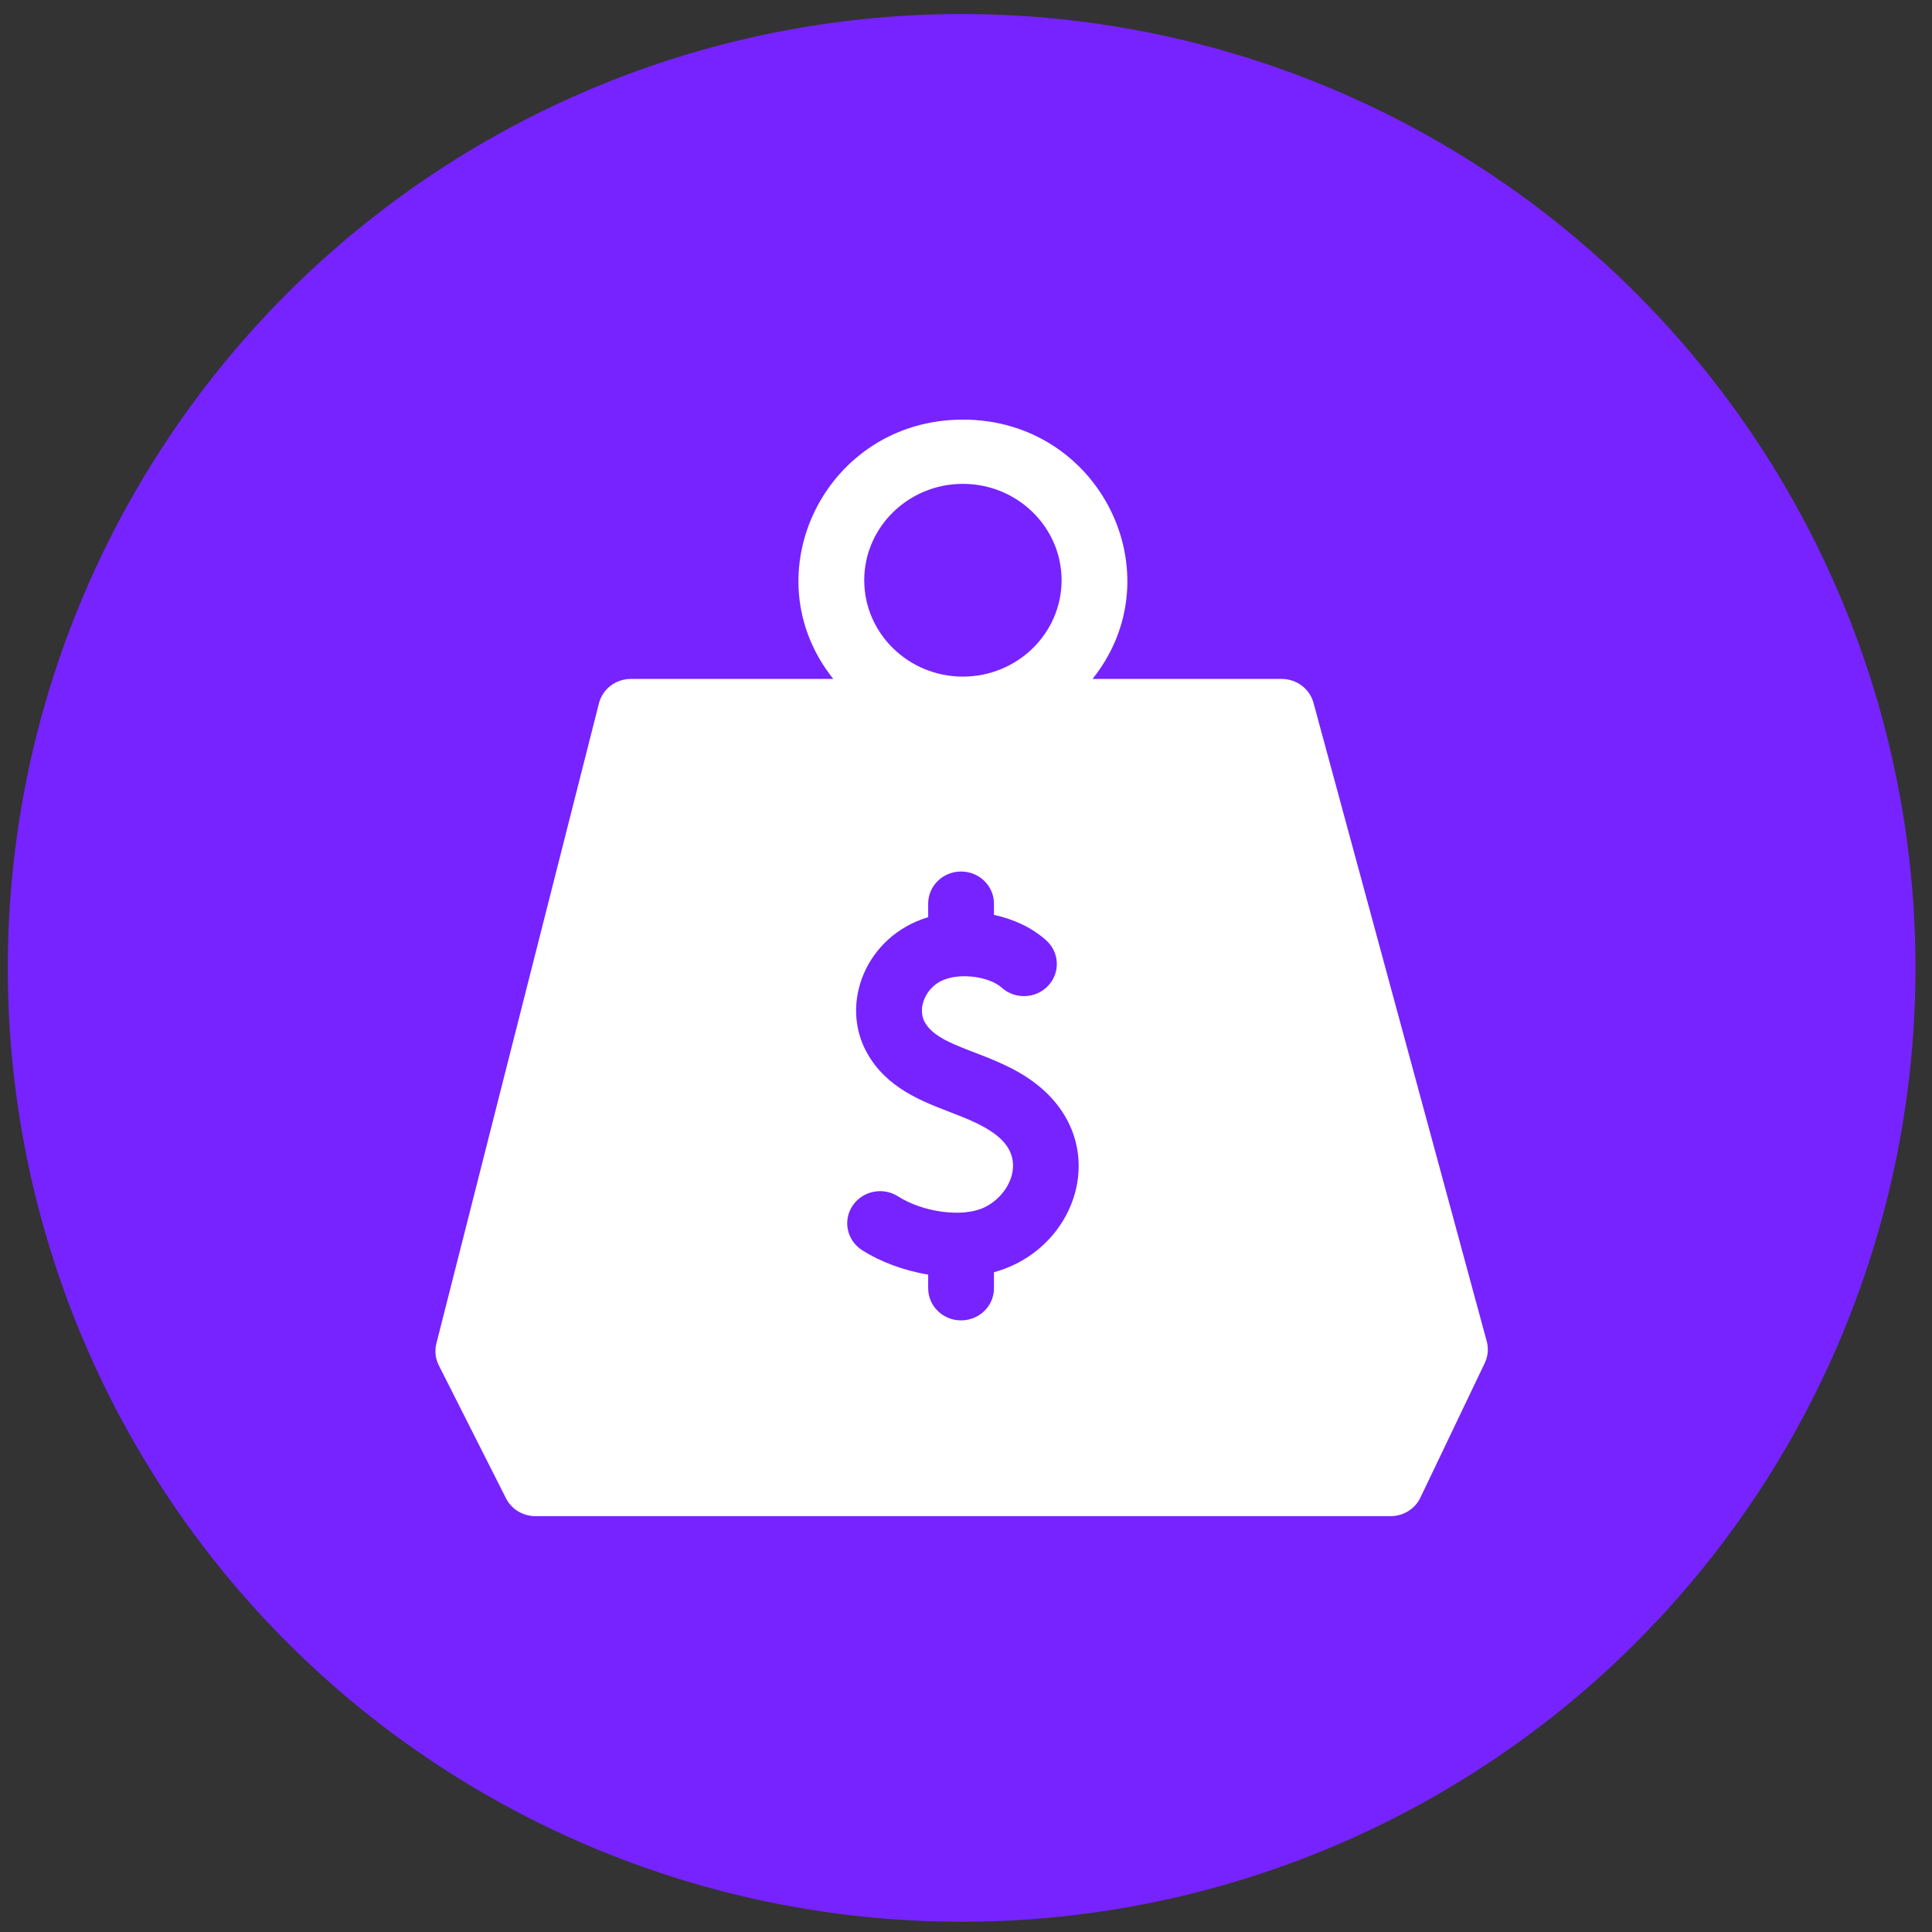
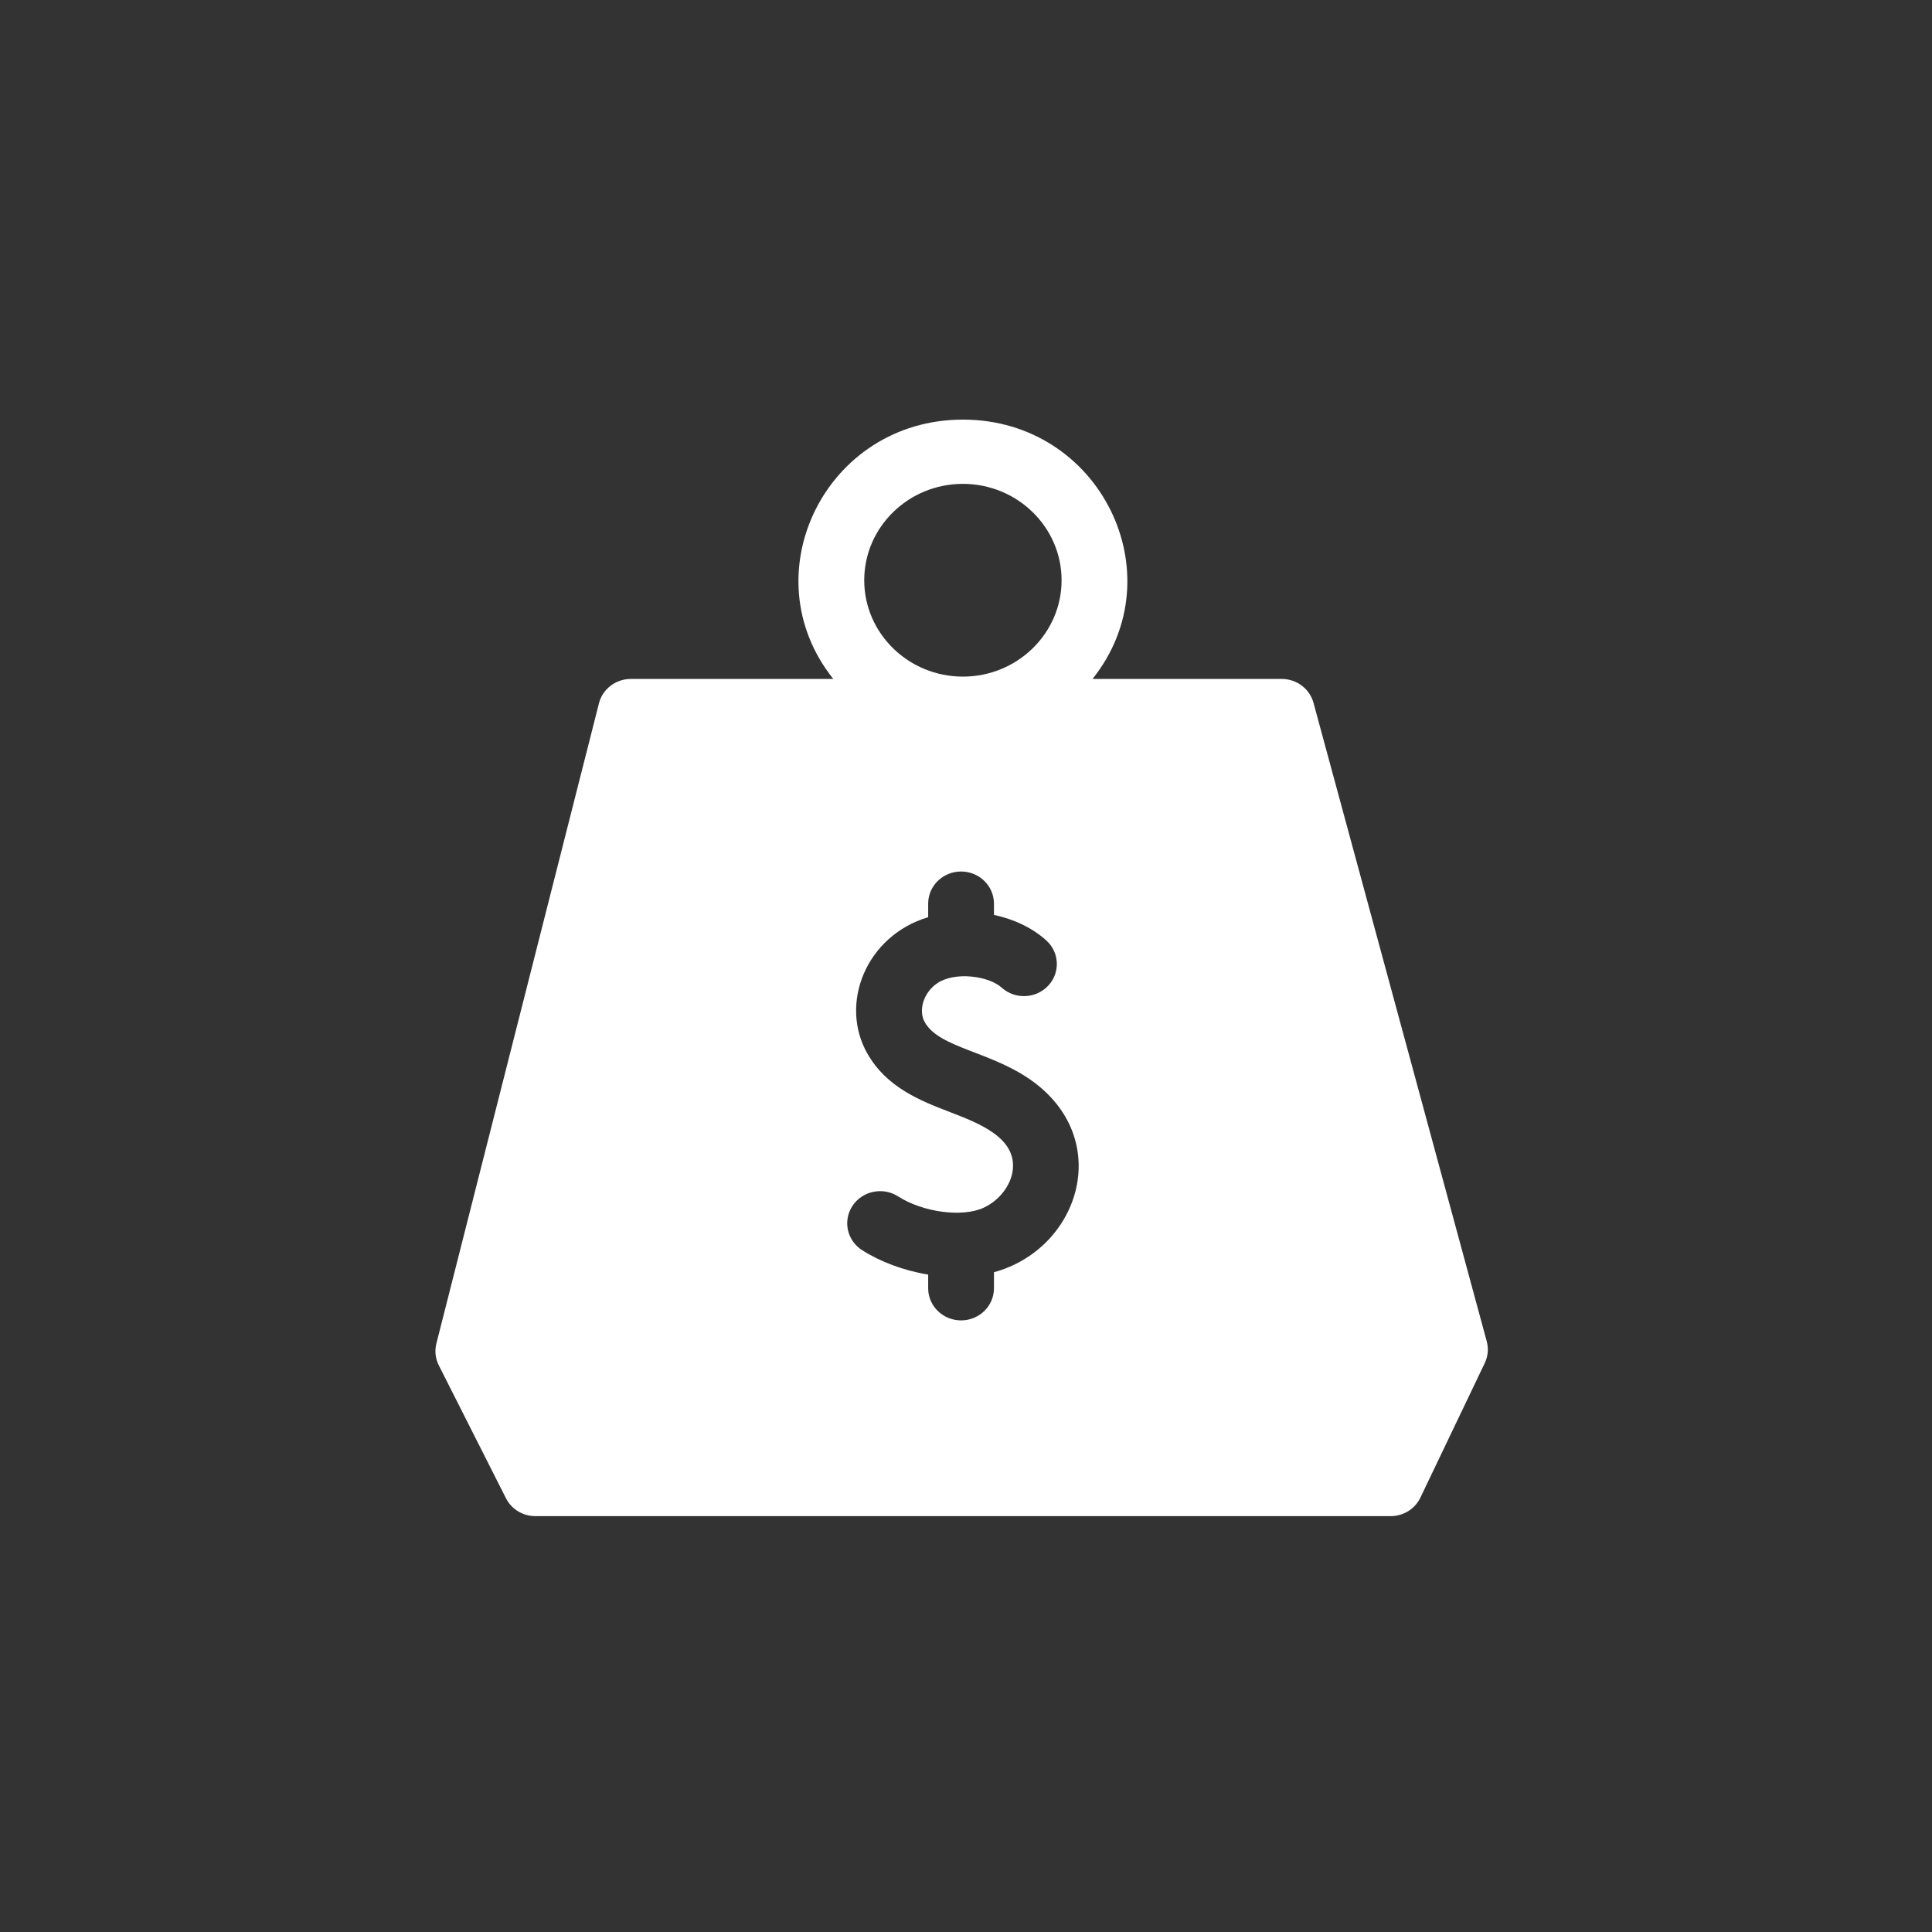
<svg xmlns="http://www.w3.org/2000/svg" width="74" height="74" viewBox="0 0 74 74" fill="none">
  <rect x="0" y="0" width="74" height="74" fill="#333333" stroke="none" />
-   <circle cx="36.833" cy="37.072" r="36.535" fill="#7623FF" />
  <g clip-path="url(#clip0_123_277)">
    <path d="M56.945 51.374L50.31 26.92C50.163 26.381 49.664 26.005 49.092 26.005H41.846C45.045 22.005 42.14 16.072 36.881 16.072C31.622 16.072 28.718 22.006 31.917 26.005H24.163C23.584 26.005 23.08 26.39 22.941 26.939L16.715 51.457C16.643 51.739 16.676 52.037 16.808 52.297L19.379 57.386C19.591 57.806 20.029 58.072 20.509 58.072H53.263C53.752 58.072 54.197 57.796 54.404 57.363L56.869 52.21C56.994 51.949 57.021 51.653 56.945 51.374ZM36.881 18.533C38.965 18.533 40.661 20.189 40.661 22.225C40.661 24.26 38.965 25.916 36.881 25.916C34.797 25.916 33.102 24.26 33.102 22.225C33.102 20.189 34.797 18.533 36.881 18.533ZM38.071 48.729V49.344C38.071 50.023 37.507 50.574 36.811 50.574C36.115 50.574 35.551 50.023 35.551 49.344V48.82C34.603 48.664 33.705 48.322 33.021 47.884C32.438 47.512 32.275 46.75 32.656 46.181C33.037 45.612 33.818 45.453 34.4 45.825C35.357 46.436 36.857 46.635 37.675 46.259C38.275 45.983 38.724 45.401 38.792 44.809C38.932 43.578 37.502 43.026 36.406 42.603C35.261 42.162 33.963 41.661 33.219 40.348C32.14 38.445 33.166 35.845 35.551 35.13V34.611C35.551 33.932 36.115 33.381 36.811 33.381C37.507 33.381 38.071 33.932 38.071 34.611V35.043C38.827 35.204 39.533 35.532 40.074 36.019C40.585 36.48 40.617 37.258 40.146 37.758C39.674 38.257 38.877 38.289 38.366 37.828C37.864 37.377 36.585 37.209 35.914 37.65C35.383 37.999 35.158 38.688 35.423 39.156C35.998 40.171 38.051 40.271 39.644 41.483C42.637 43.762 41.304 47.846 38.071 48.729Z" fill="white" />
  </g>
  <defs>
    <clipPath id="clip0_123_277">
      <rect width="43" height="42" fill="white" transform="translate(15.333 16.072)" />
    </clipPath>
  </defs>
</svg>